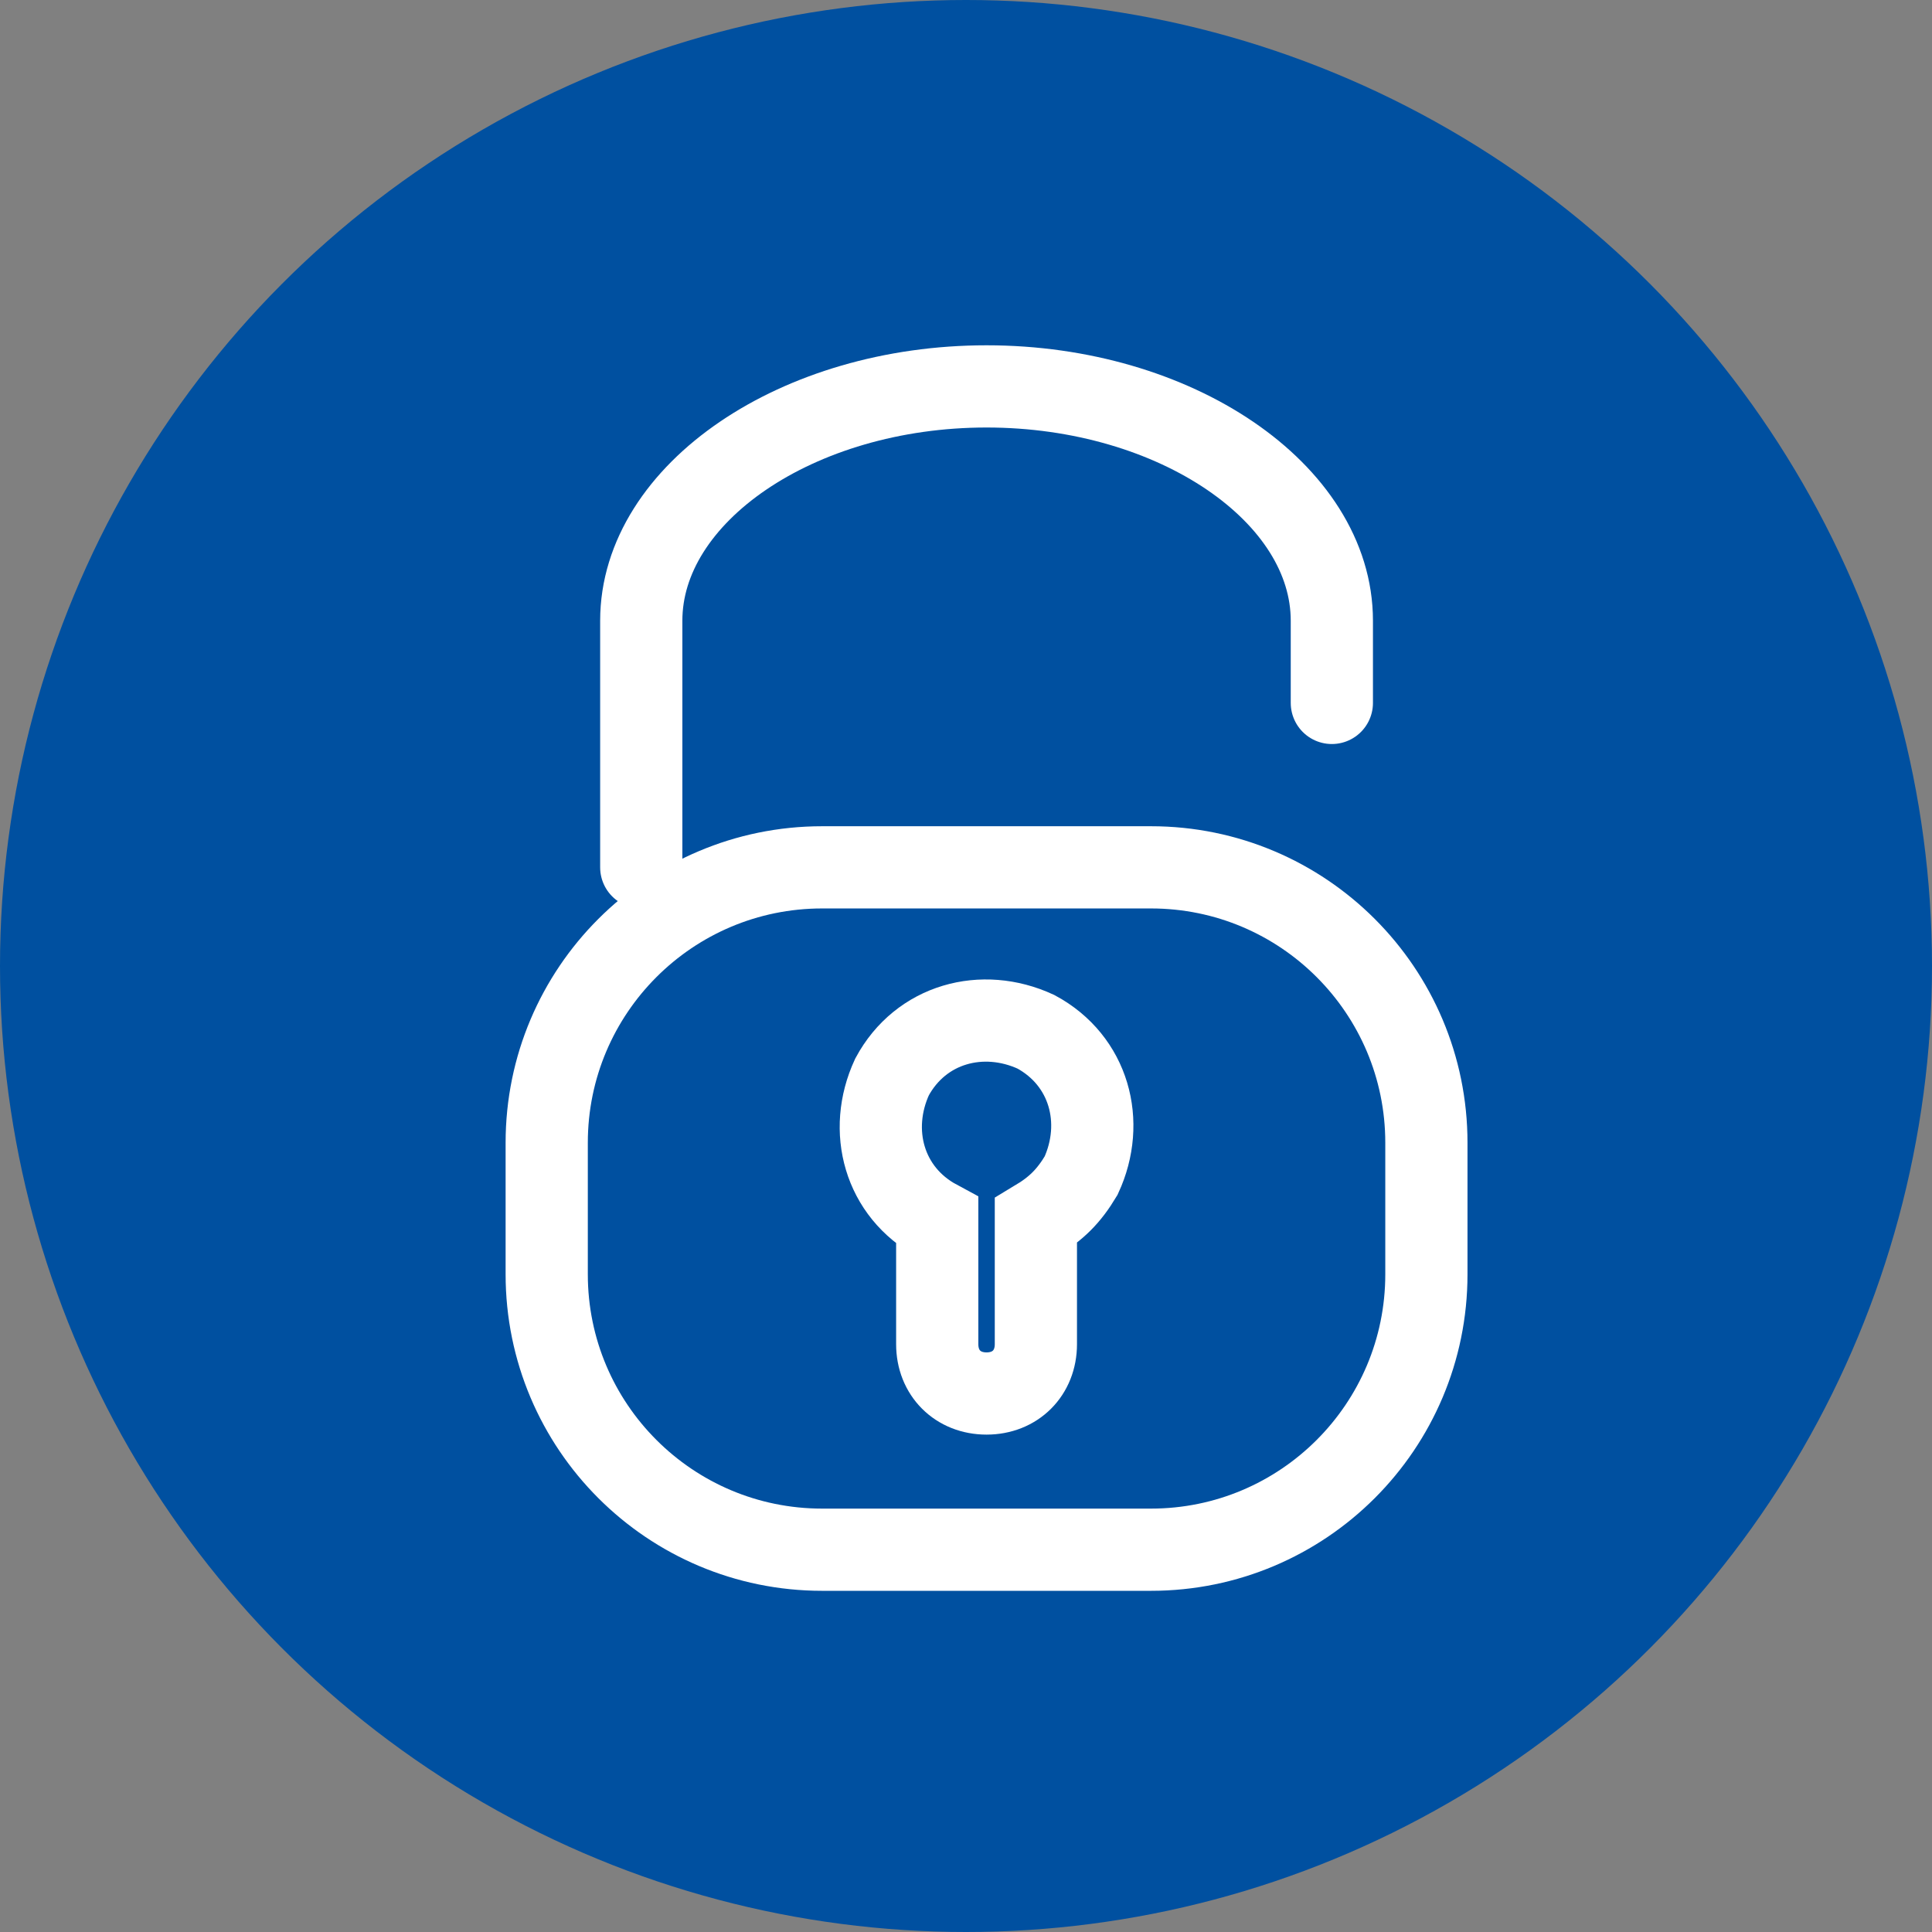
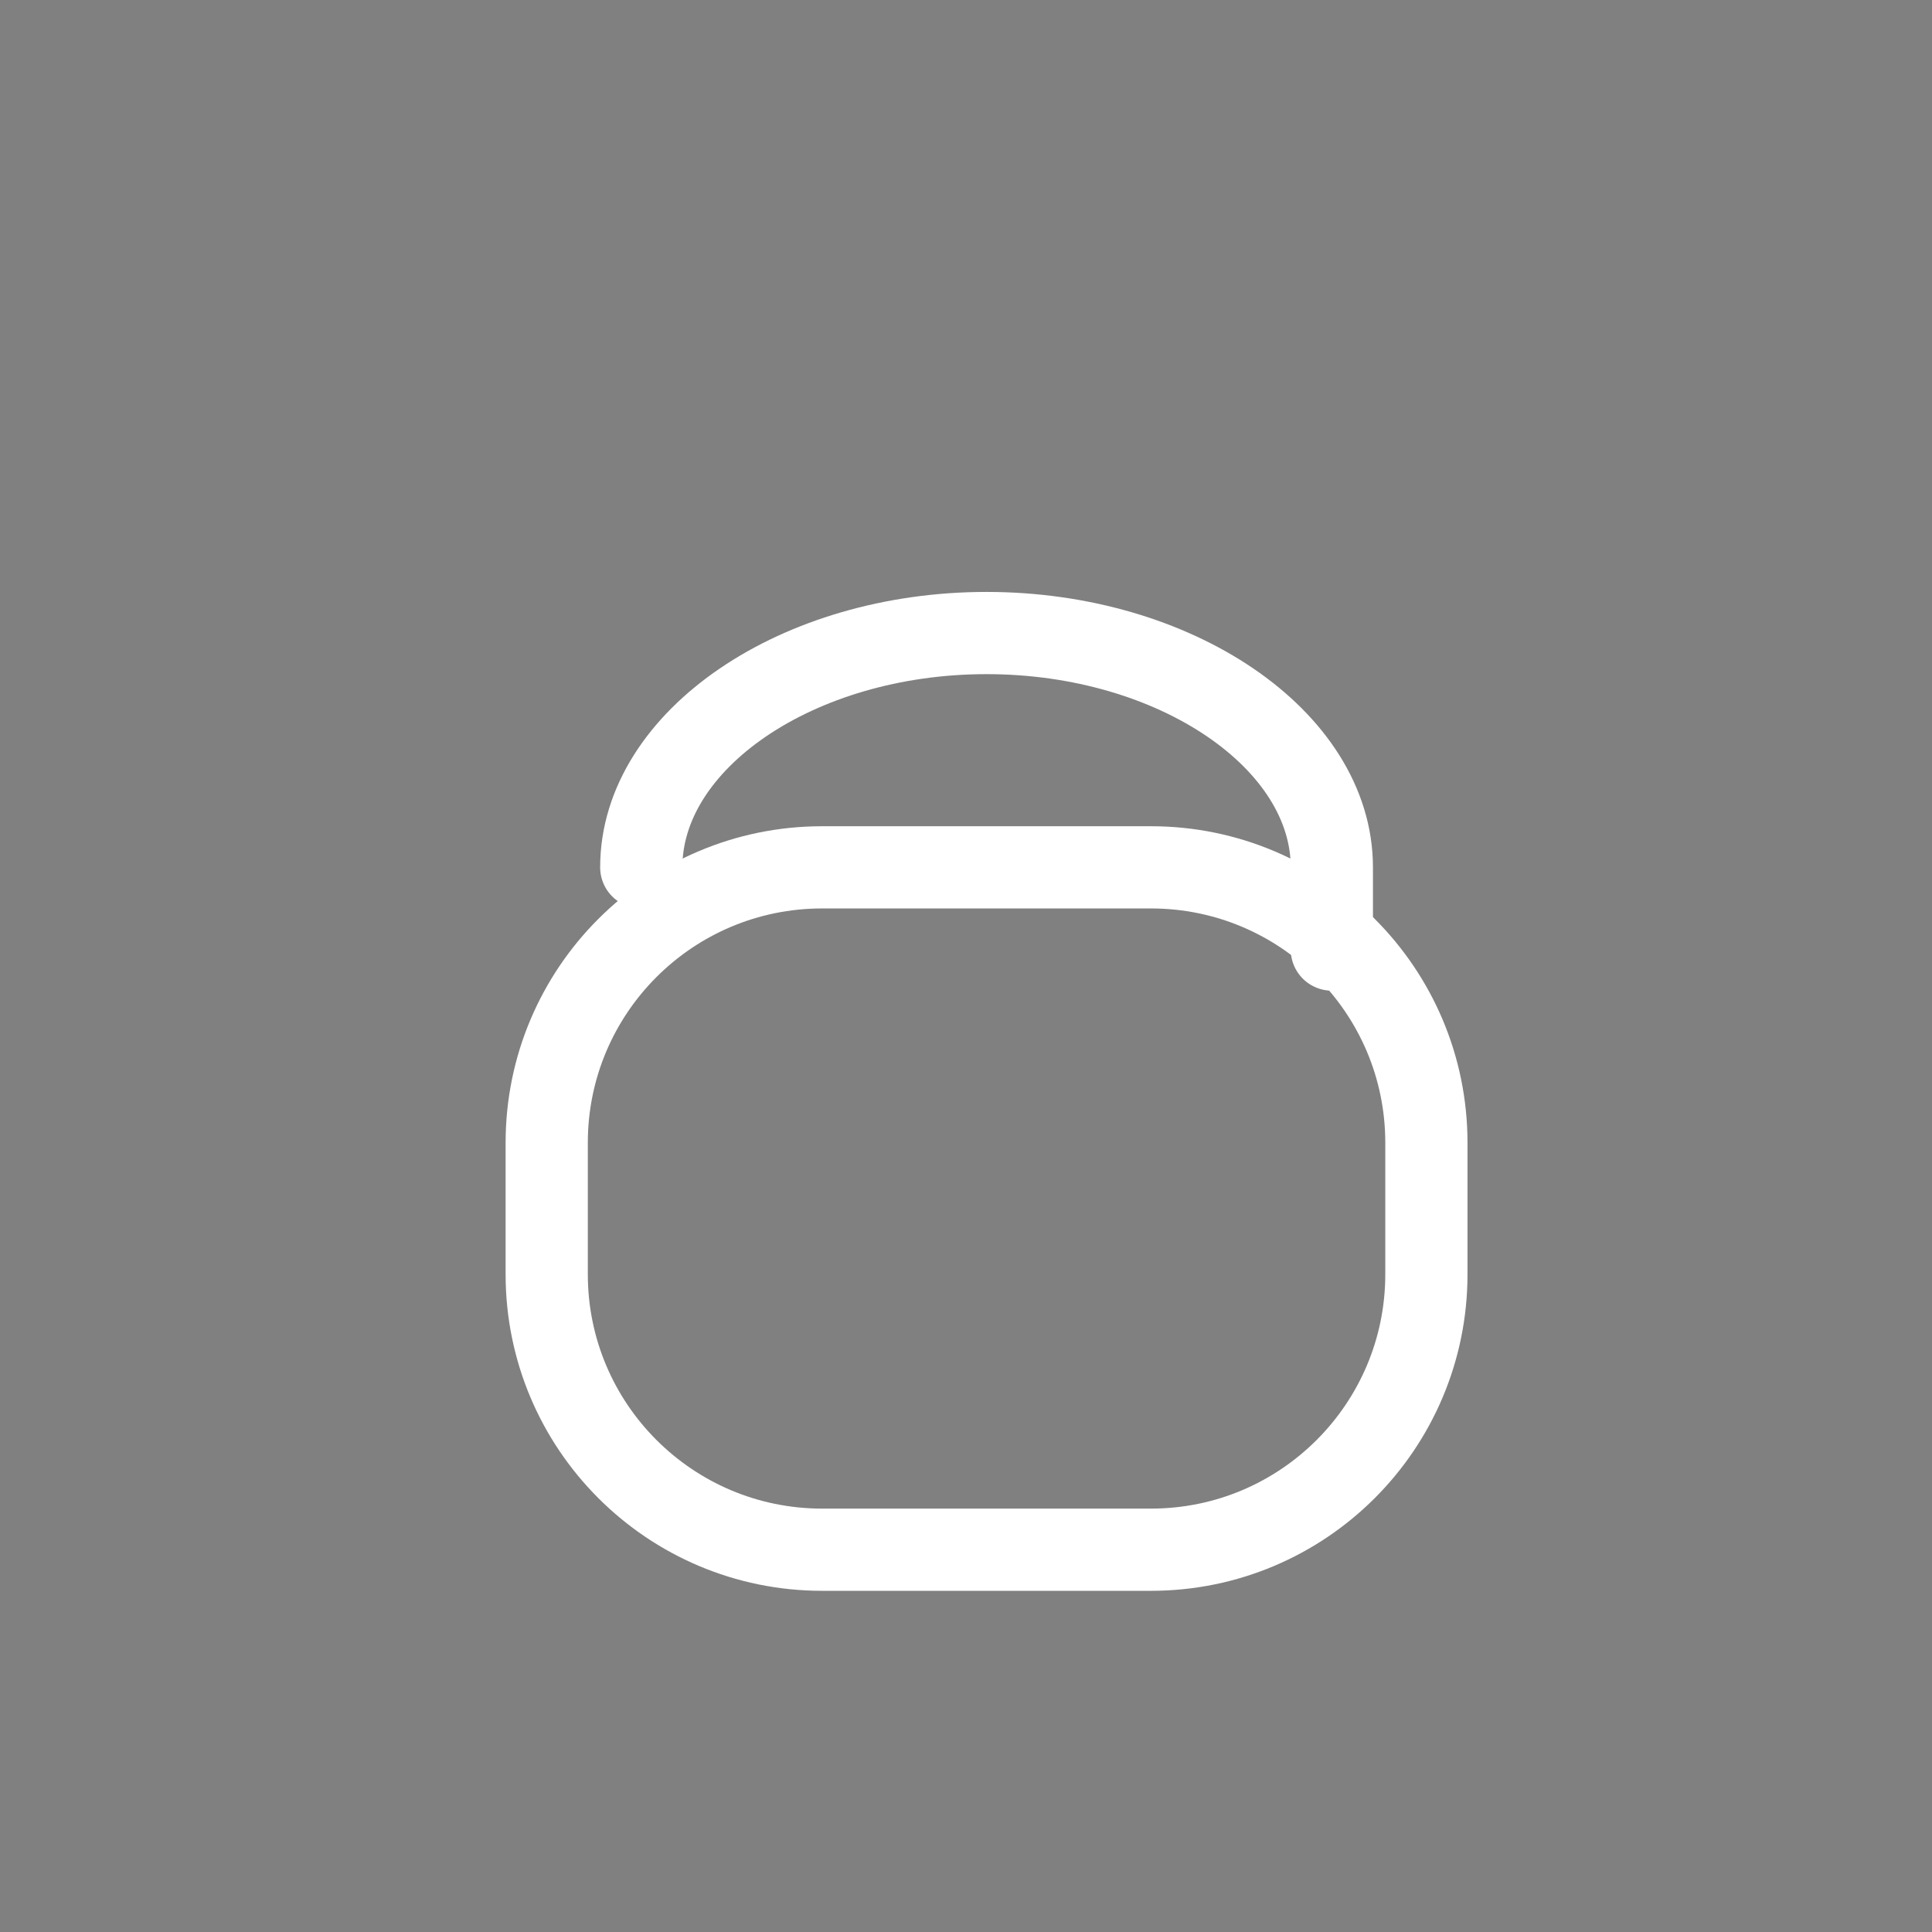
<svg xmlns="http://www.w3.org/2000/svg" version="1.1" id="Layer_1" x="0px" y="0px" viewBox="0 0 47 47" style="enable-background:new 0 0 47 47;" xml:space="preserve">
  <rect x="0" y="0" width="47" height="47" fill="#808080" stroke="none" />
  <style type="text/css">
	.st0{fill:#0050A0;}
	.st1{fill:none;stroke:#FFFFFF;stroke-width:2;stroke-miterlimit:10;}
	.st2{fill:none;stroke:#FFFFFF;stroke-width:2;stroke-linecap:round;stroke-miterlimit:10;}
</style>
  <g id="Accesible" transform="translate(-1001 -785)">
-     <circle id="Ellipse_79" class="st0" cx="1024.5" cy="808.5" r="23.5" />
    <g id="Group_10116" transform="translate(-392 -331)">
      <path id="Rectangle_10388" class="st1" d="M1413,1137.1h8c3.7,0,6.7,3,6.7,6.7v3.2c0,3.7-3,6.7-6.7,6.7l0,0h-8    c-3.7,0-6.7-3-6.7-6.7c0,0,0,0,0,0v-3.2C1406.3,1140.1,1409.3,1137.1,1413,1137.1C1413,1137.1,1413,1137.1,1413,1137.1z" />
-       <path id="Path_10531" class="st2" d="M1408.6,1137.1v-6c0-3.1,3.8-5.7,8.4-5.7s8.4,2.6,8.4,5.7v2" />
-       <path id="Path_10532" class="st1" d="M1418.2,1145.7v3c0,0.7-0.5,1.2-1.2,1.2c-0.7,0-1.2-0.5-1.2-1.2c0,0,0,0,0,0v-3    c-1.3-0.7-1.7-2.2-1.1-3.5c0.7-1.3,2.2-1.7,3.5-1.1c1.3,0.7,1.7,2.2,1.1,3.5C1419,1145.1,1418.7,1145.4,1418.2,1145.7z" />
+       <path id="Path_10531" class="st2" d="M1408.6,1137.1c0-3.1,3.8-5.7,8.4-5.7s8.4,2.6,8.4,5.7v2" />
    </g>
  </g>
</svg>